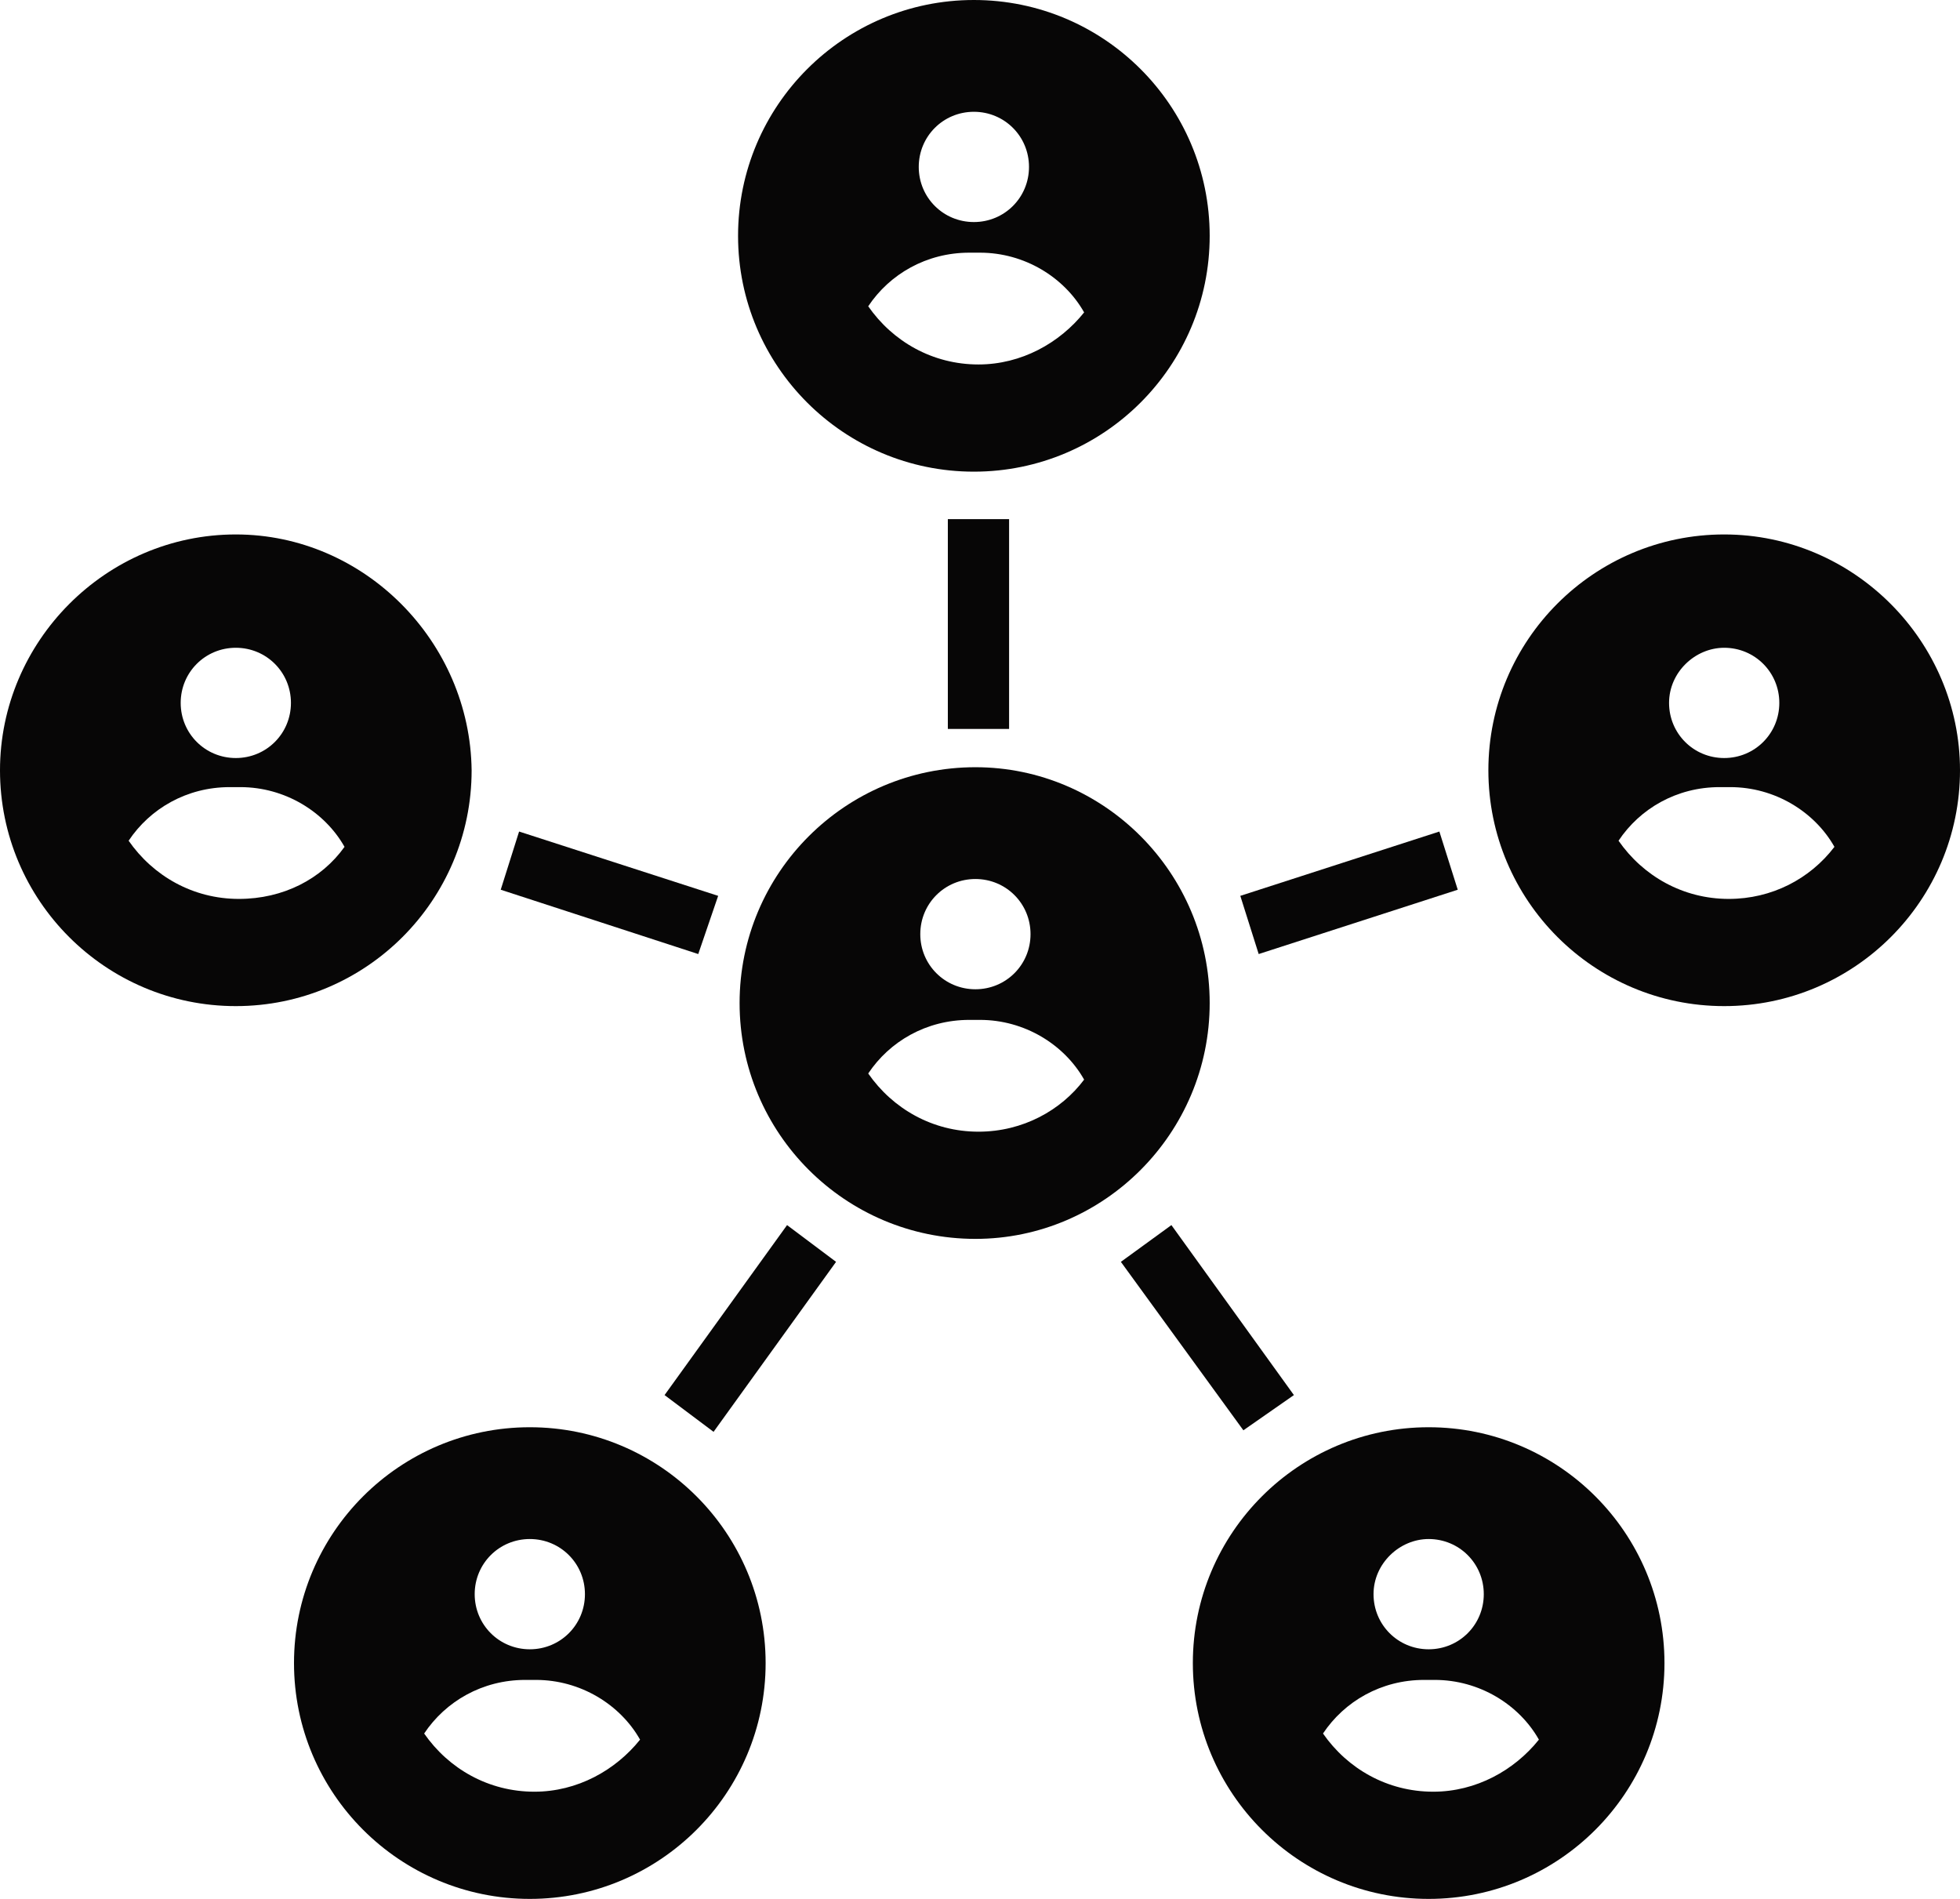
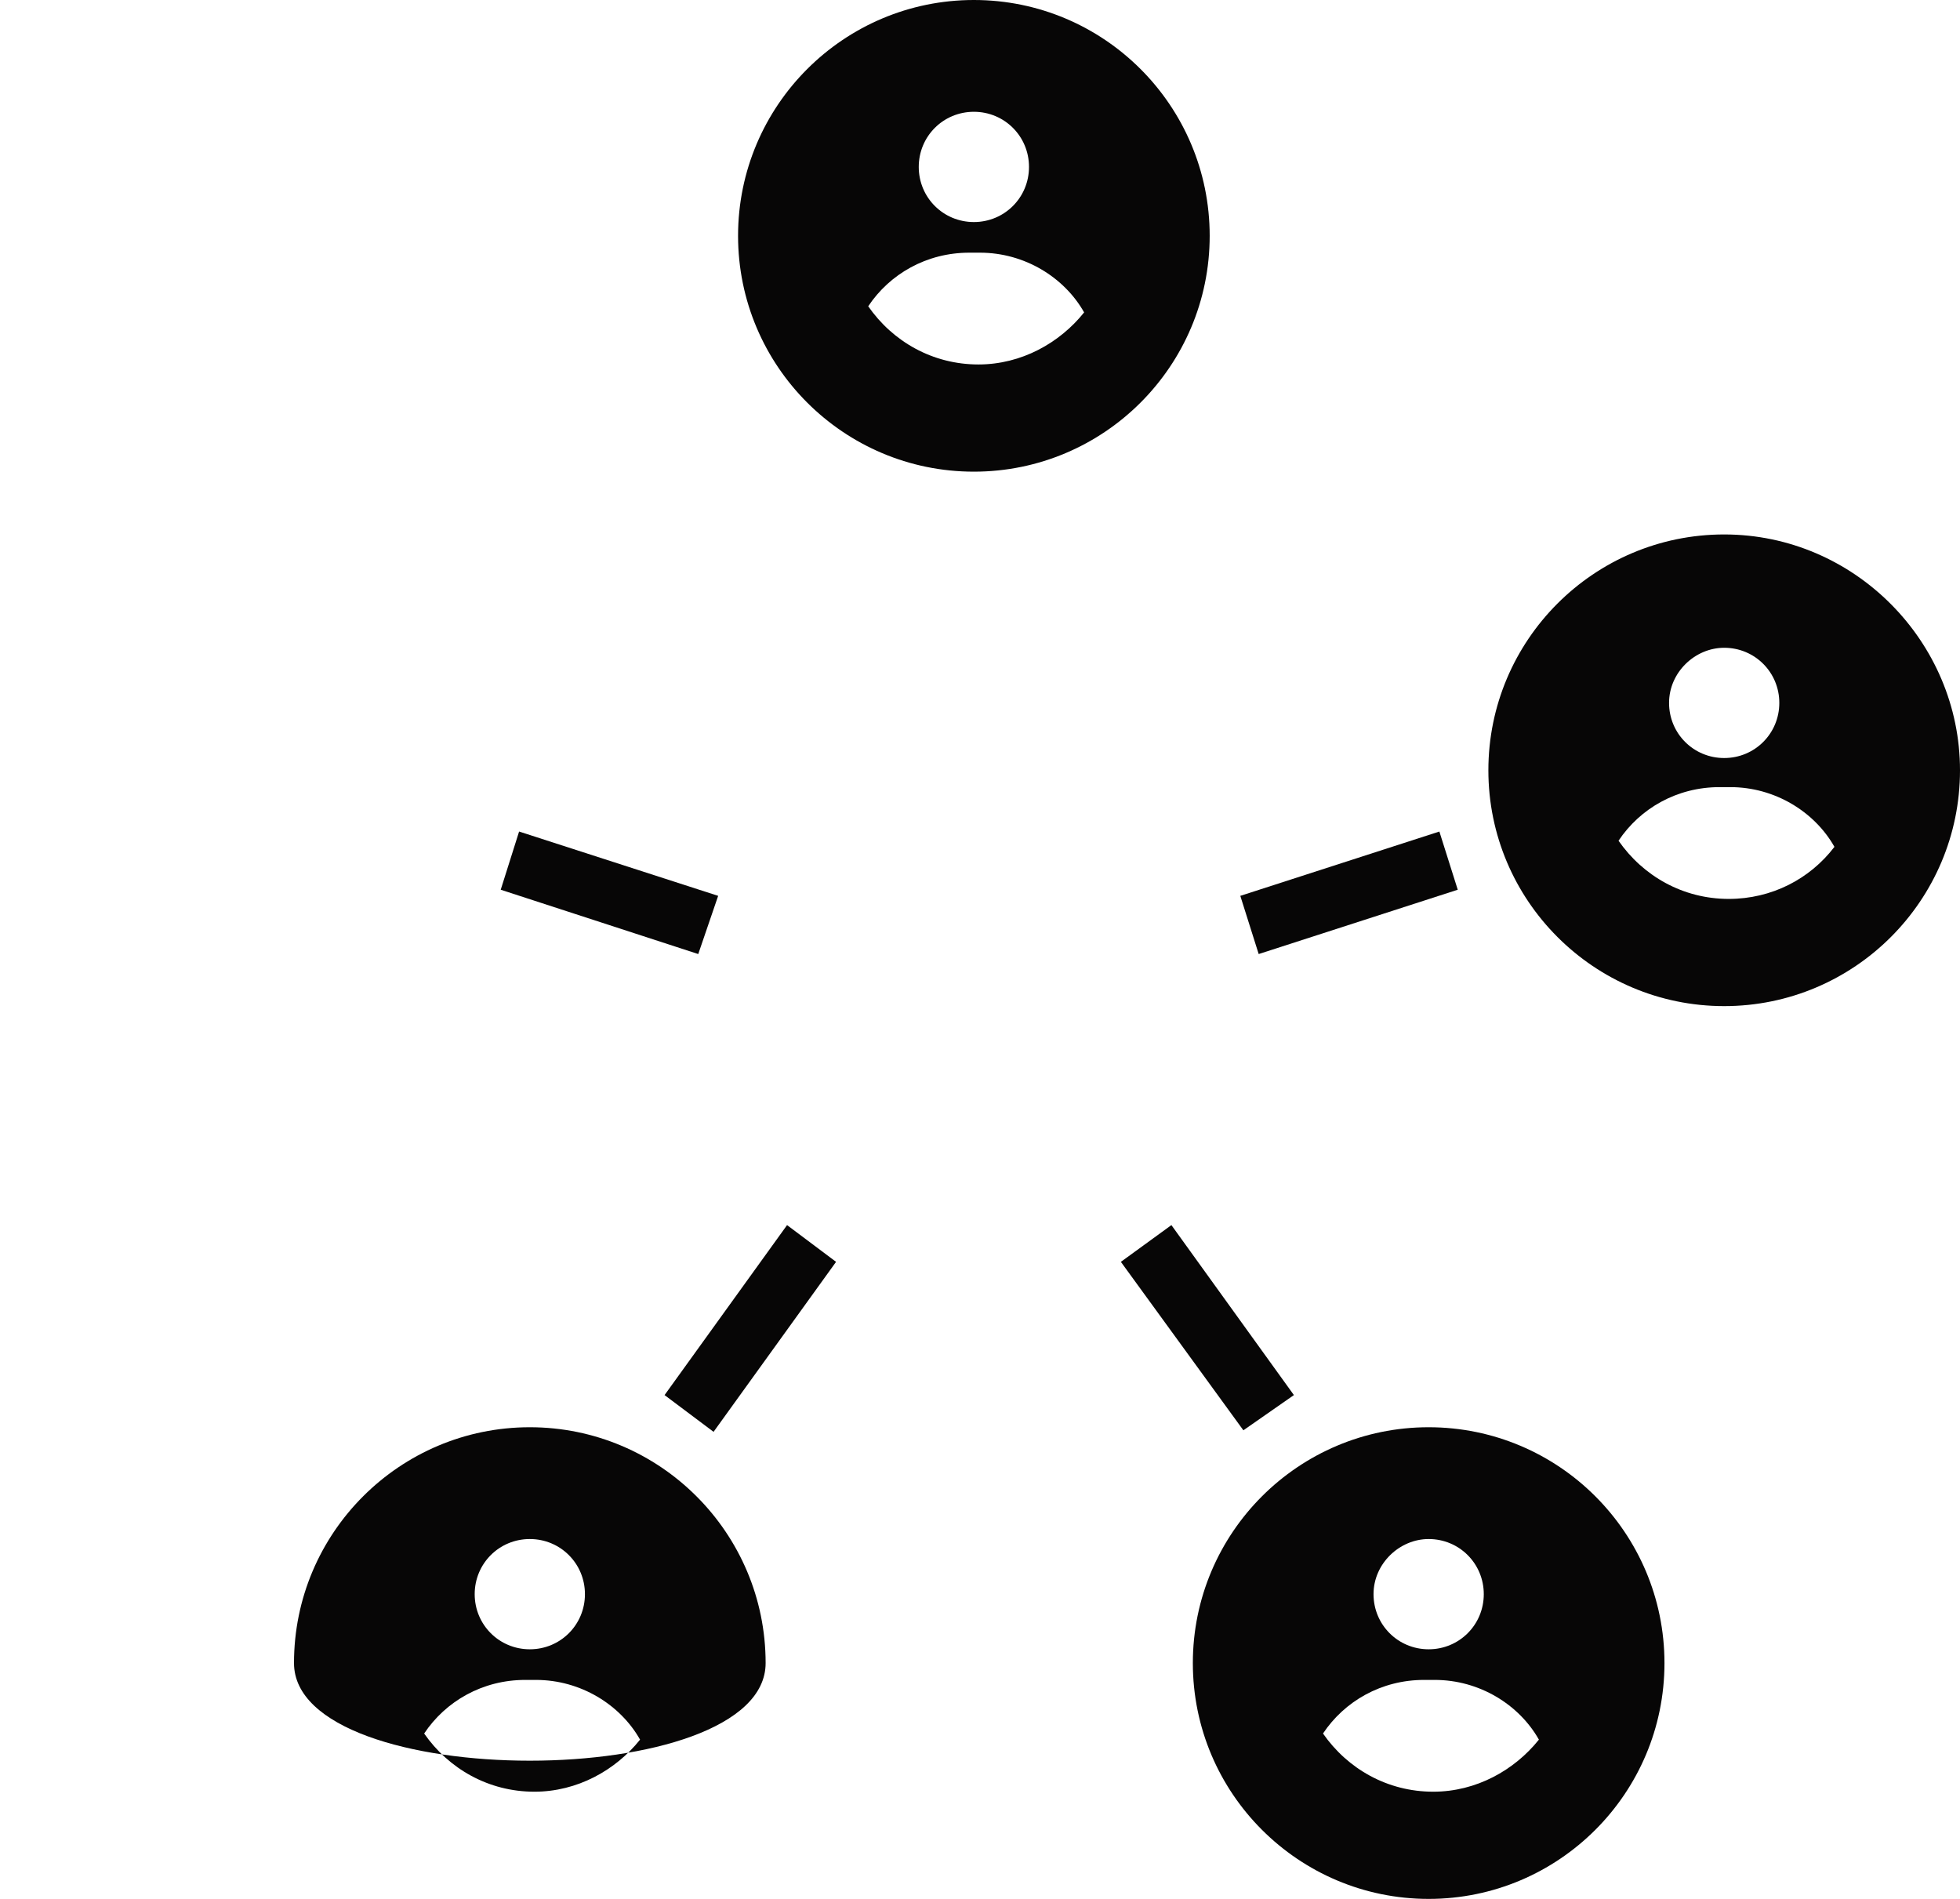
<svg xmlns="http://www.w3.org/2000/svg" fill="#070606" height="124" preserveAspectRatio="xMidYMid meet" version="1" viewBox="0.0 2.0 128.0 124.0" width="128" zoomAndPan="magnify">
  <g id="change1_1">
-     <path d="M61.9 35.9H65.9V49.6H61.9z" fill="inherit" />
-   </g>
+     </g>
  <g id="change1_2">
    <path d="M33.9 56.3L46.9 60.5 45.6 64.3 32.7 60.1z" fill="inherit" />
  </g>
  <g id="change1_3">
    <path d="M51.4 82L54.6 84.4 46.6 95.5 43.4 93.1z" fill="inherit" />
  </g>
  <g id="change1_4">
    <path d="M76.5 82L84.5 93.1 81.2 95.4 73.2 84.4z" fill="inherit" />
  </g>
  <g id="change1_5">
    <path d="M94 56.3L95.2 60.1 82.2 64.3 81 60.5z" fill="inherit" />
  </g>
  <g id="change1_6">
-     <path d="M15.4,36.9C6.9,36.9,0,43.9,0,52.3c0,8.5,6.9,15.4,15.4,15.4s15.4-6.9,15.4-15.4C30.7,43.9,23.8,36.9,15.4,36.9z M15.4,44.3 c2,0,3.6,1.6,3.6,3.6s-1.6,3.6-3.6,3.6s-3.6-1.6-3.6-3.6C11.8,45.9,13.4,44.3,15.4,44.3z M15.6,60.7c-3,0-5.6-1.5-7.2-3.8 c1.4-2.1,3.8-3.5,6.6-3.5h0.7c2.9,0,5.5,1.6,6.8,3.9C21,59.4,18.5,60.7,15.6,60.7z" fill="inherit" />
-   </g>
+     </g>
  <g id="change1_7">
    <path d="M112.6,36.9c-8.5,0-15.4,6.9-15.4,15.4s6.9,15.4,15.4,15.4S128,60.8,128,52.3C128,43.9,121.1,36.9,112.6,36.9z M112.6,44.3 c2,0,3.6,1.6,3.6,3.6s-1.6,3.6-3.6,3.6s-3.6-1.6-3.6-3.6C109,45.9,110.7,44.3,112.6,44.3z M112.9,60.7c-3,0-5.6-1.5-7.2-3.8 c1.4-2.1,3.8-3.5,6.6-3.5h0.7c2.9,0,5.5,1.6,6.8,3.9C118.2,59.4,115.7,60.7,112.9,60.7z" fill="inherit" />
  </g>
  <g id="change1_8">
    <path d="M63.6,2c-8.5,0-15.4,6.9-15.4,15.4s6.9,15.4,15.4,15.4S79,25.9,79,17.4S72.1,2,63.6,2z M63.6,9.3c2,0,3.6,1.6,3.6,3.6 s-1.6,3.6-3.6,3.6S60,14.9,60,12.9S61.6,9.3,63.6,9.3z M63.9,25.8c-3,0-5.6-1.5-7.2-3.8c1.4-2.1,3.8-3.5,6.6-3.5H64 c2.9,0,5.5,1.6,6.8,3.9C69.2,24.4,66.7,25.8,63.9,25.8z" fill="inherit" />
  </g>
  <g id="change1_9">
    <path d="M93.3,95.2c-8.5,0-15.4,6.9-15.4,15.4S84.8,126,93.3,126s15.4-6.9,15.4-15.4C108.7,102.1,101.8,95.2,93.3,95.2z M93.3,102.5 c2,0,3.6,1.6,3.6,3.6s-1.6,3.6-3.6,3.6s-3.6-1.6-3.6-3.6C89.7,104.1,91.4,102.5,93.3,102.5z M93.6,119c-3,0-5.6-1.5-7.2-3.8 c1.4-2.1,3.8-3.5,6.6-3.5h0.7c2.9,0,5.5,1.6,6.8,3.9C98.9,117.6,96.4,119,93.6,119z" fill="inherit" />
  </g>
  <g id="change1_10">
-     <path d="M34.6,95.2c-8.5,0-15.4,6.9-15.4,15.4S26.1,126,34.6,126S50,119.1,50,110.6S43.1,95.2,34.6,95.2z M34.6,102.5 c2,0,3.6,1.6,3.6,3.6s-1.6,3.6-3.6,3.6s-3.6-1.6-3.6-3.6C31,104.1,32.6,102.5,34.6,102.5z M34.9,119c-3,0-5.6-1.5-7.2-3.8 c1.4-2.1,3.8-3.5,6.6-3.5H35c2.9,0,5.5,1.6,6.8,3.9C40.2,117.6,37.7,119,34.9,119z" fill="inherit" />
+     <path d="M34.6,95.2c-8.5,0-15.4,6.9-15.4,15.4S50,119.1,50,110.6S43.1,95.2,34.6,95.2z M34.6,102.5 c2,0,3.6,1.6,3.6,3.6s-1.6,3.6-3.6,3.6s-3.6-1.6-3.6-3.6C31,104.1,32.6,102.5,34.6,102.5z M34.9,119c-3,0-5.6-1.5-7.2-3.8 c1.4-2.1,3.8-3.5,6.6-3.5H35c2.9,0,5.5,1.6,6.8,3.9C40.2,117.6,37.7,119,34.9,119z" fill="inherit" />
  </g>
  <g id="change1_11">
-     <path d="M63.7,52.1c-8.5,0-15.4,6.9-15.4,15.4s6.9,15.4,15.4,15.4C72.1,82.9,79,76,79,67.5S72.1,52.1,63.7,52.1z M63.7,59.4 c2,0,3.6,1.6,3.6,3.6s-1.6,3.6-3.6,3.6S60.1,65,60.1,63S61.7,59.4,63.7,59.4z M63.9,75.9c-3,0-5.6-1.5-7.2-3.8 c1.4-2.1,3.8-3.5,6.6-3.5H64c2.9,0,5.5,1.6,6.8,3.9C69.3,74.5,66.8,75.9,63.9,75.9z" fill="inherit" />
-   </g>
+     </g>
</svg>